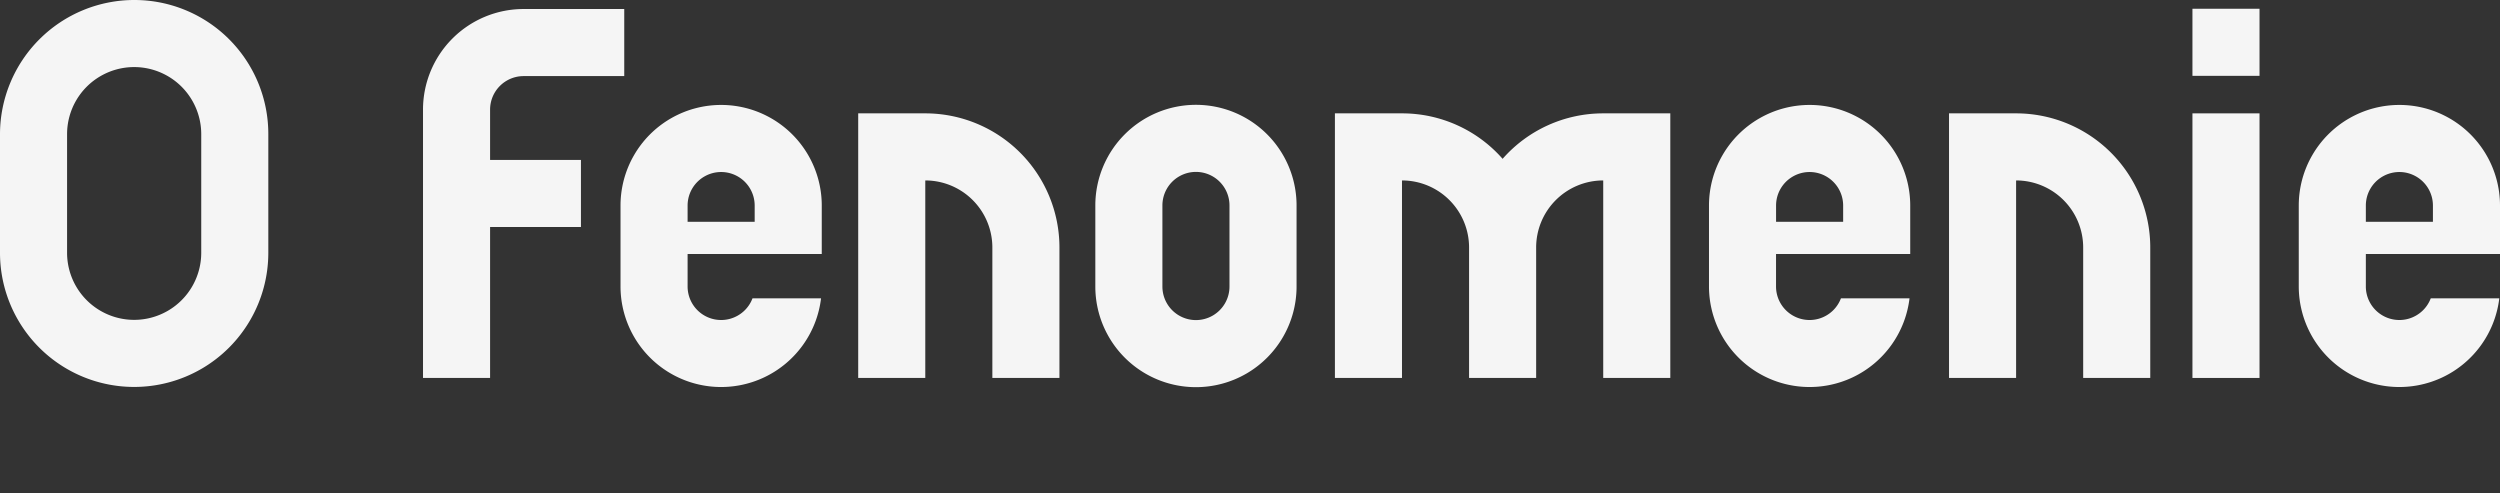
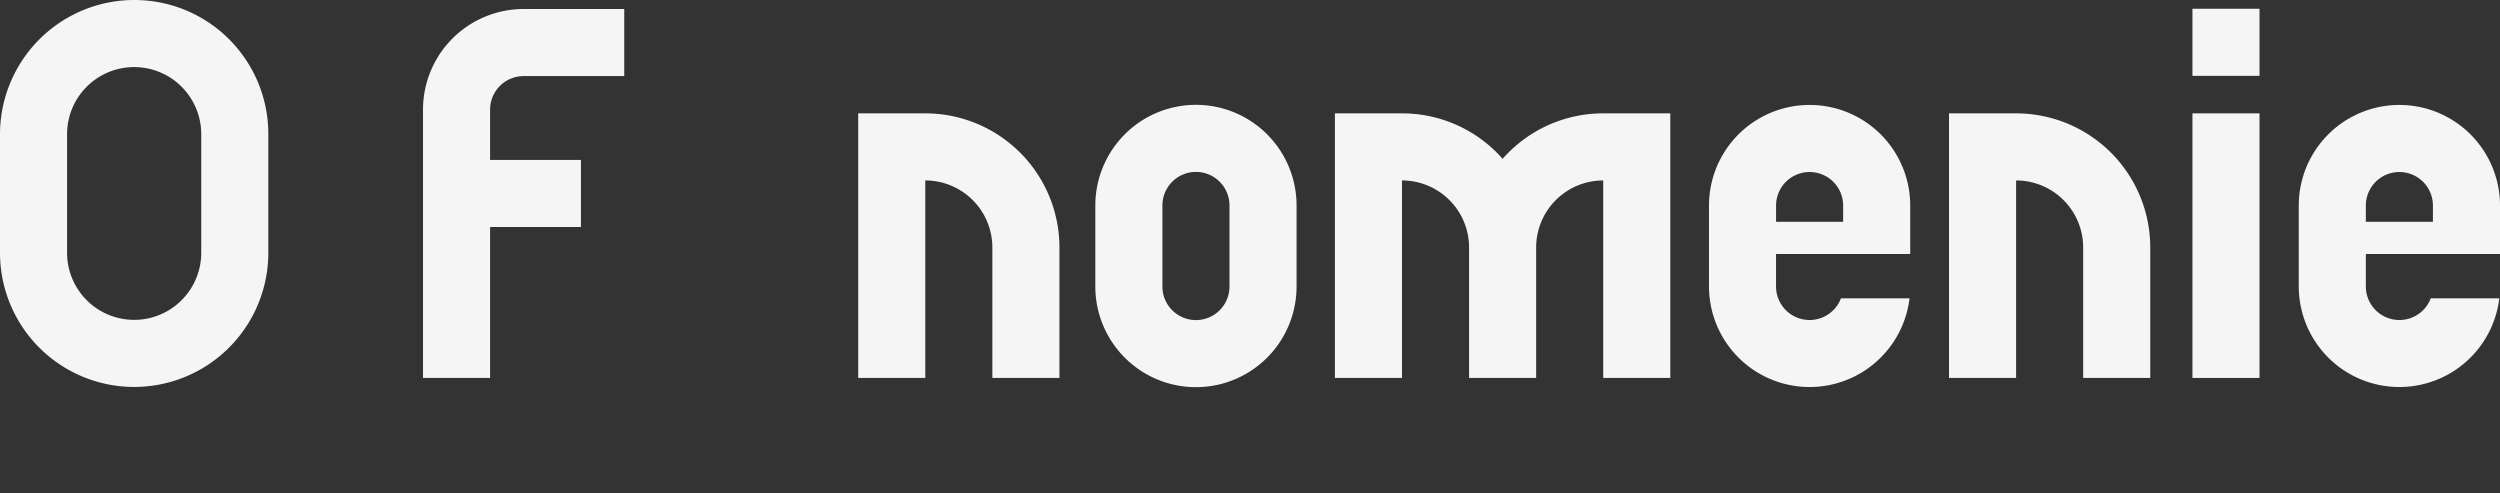
<svg xmlns="http://www.w3.org/2000/svg" viewBox="0 0 670.85 132.37">
  <rect x="0" y="0" width="670.85" height="132.37" fill="#333333" stroke="none" />
  <defs>
    <style>.cls-1{fill:#f5f5f5;}.cls-2{fill:none;}</style>
  </defs>
  <g id="Layer_2" data-name="Layer 2">
    <g id="Layer_1-2" data-name="Layer 1">
      <rect class="cls-1" x="588.32" y="30.42" width="18" height="71" />
      <rect class="cls-1" x="588.32" y="2.35" width="18" height="18" />
      <path class="cls-1" d="M430.21,30.42a35.91,35.91,0,0,0-27,12.2,35.88,35.88,0,0,0-27-12.2h-18v71h18v-53a18,18,0,0,1,18,18v35h18v-35a18,18,0,0,1,18-18v53h18v-71Z" />
      <path class="cls-1" d="M541,30.42H523v71h18v-53a18,18,0,0,1,18,18v35h18v-35A36,36,0,0,0,541,30.42Z" />
      <path class="cls-1" d="M248.29,30.42h-18v71h18v-53a18,18,0,0,1,18,18v35h18v-35A36,36,0,0,0,248.29,30.42Z" />
      <path class="cls-1" d="M320.92,28.13a27,27,0,0,0-27,27V76.89a27,27,0,0,0,54,0V55.13A27,27,0,0,0,320.92,28.13Zm9,48.76a9,9,0,0,1-18,0V55.13a9,9,0,1,1,18,0Z" />
      <path class="cls-1" d="M140.51,20.42h27v-18h-27a27,27,0,0,0-27,27v72h18V60.92h24.38v-18H131.51V29.42A9,9,0,0,1,140.51,20.42Z" />
      <path class="cls-1" d="M670.85,68.16v-13a27,27,0,1,0-54,0V76.89a27,27,0,0,0,53.81,3.16H652.27a9,9,0,0,1-17.42-3.16V68.16Zm-36-13a9,9,0,1,1,18,0v4.35h-18Z" />
      <path class="cls-1" d="M512.59,68.16v-13a27,27,0,0,0-54,0V76.89a27,27,0,0,0,53.81,3.16H494a9,9,0,0,1-17.42-3.16V68.16Zm-36-13a9,9,0,0,1,18,0v4.35h-18Z" />
-       <path class="cls-1" d="M220.51,68.16v-13a27,27,0,1,0-54,0V76.89a27,27,0,0,0,53.81,3.16H201.93a9,9,0,0,1-17.42-3.16V68.16Zm-36-13a9,9,0,1,1,18,0v4.35h-18Z" />
      <path class="cls-1" d="M36.07,0A36.06,36.06,0,0,0,0,36V67.83a36,36,0,0,0,72,0V36A35.94,35.94,0,0,0,36.07,0ZM54,67.83a18,18,0,0,1-36,0V36a18,18,0,1,1,36,0Z" />
      <rect class="cls-2" y="0.06" width="670.85" height="132.31" />
    </g>
  </g>
</svg>